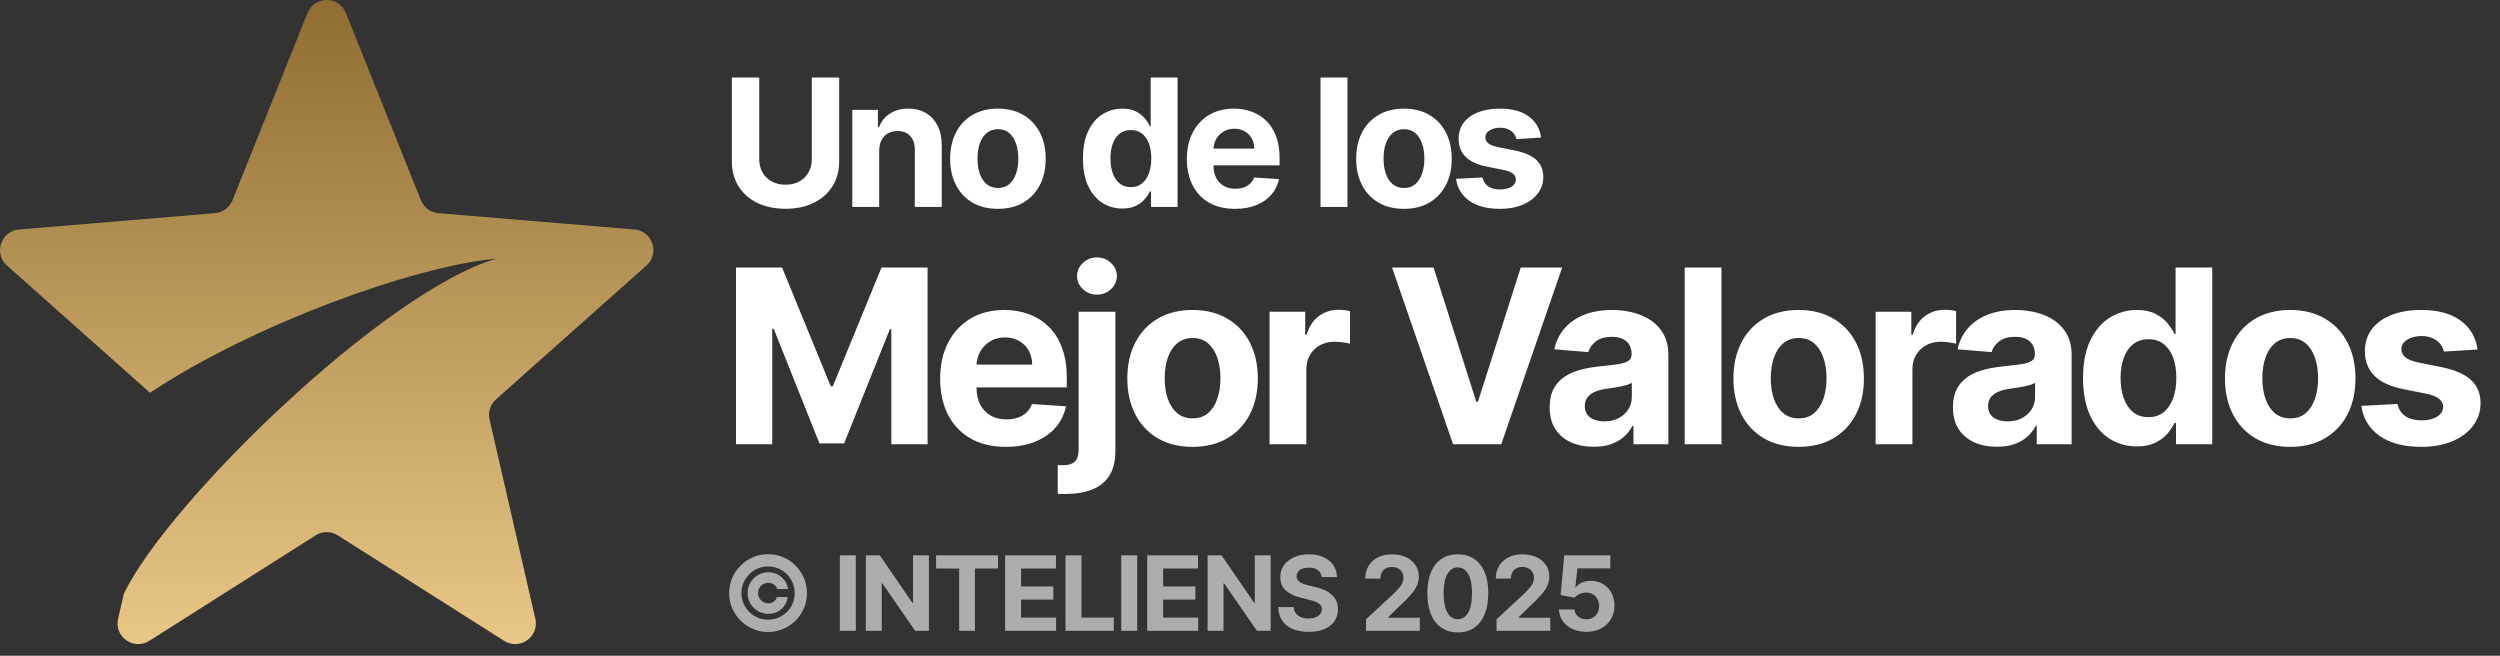
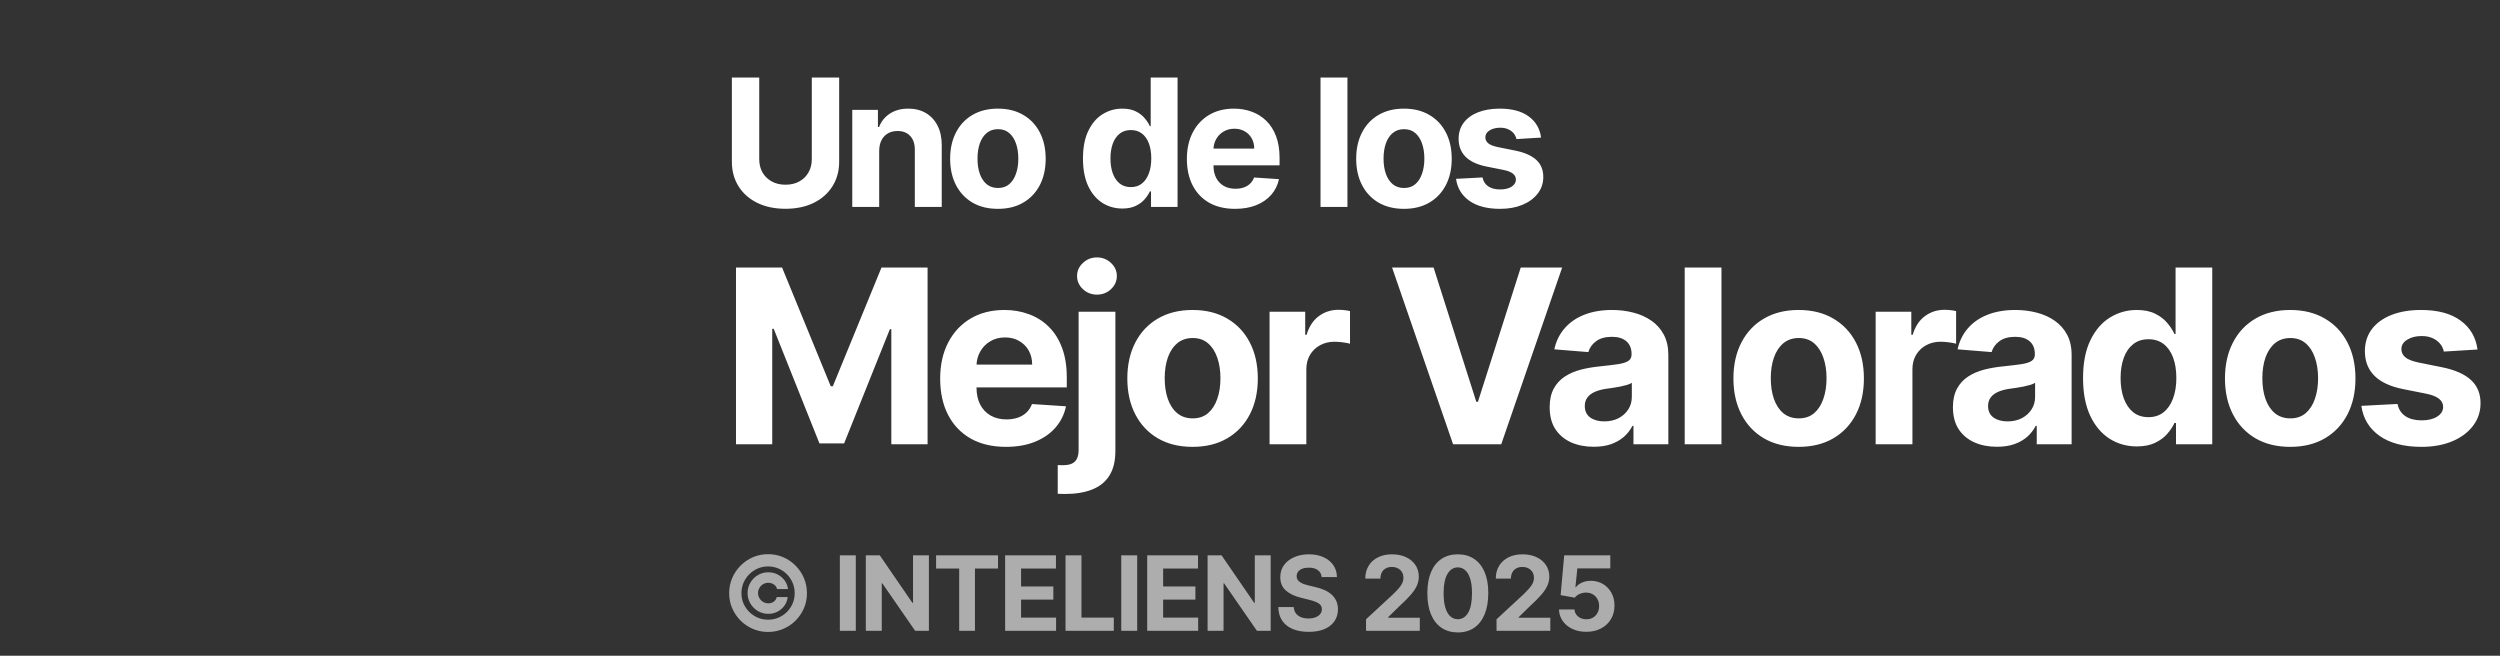
<svg xmlns="http://www.w3.org/2000/svg" width="13832" height="3628" viewBox="0 0 13832 3628" fill="none">
  <rect x="0" y="0" width="13832" height="3628" fill="#333333" stroke="none" />
-   <path d="M1701.45 71.852C1739.83 -23.945 1875.43 -23.945 1913.81 71.852L2328.81 1107.93C2344.91 1148.13 2382.34 1175.79 2425.5 1179.38L3510.19 1269.68C3610.39 1278.02 3651.85 1402.3 3576.72 1469.12L2744.05 2209.76C2712.83 2237.53 2699.24 2280.11 2708.6 2320.83L2961.87 3423.37C2984.76 3522.98 2875.45 3600.31 2789.14 3545.56L1868.89 2961.91C1831.49 2938.19 1783.77 2938.19 1746.37 2961.91L826.122 3545.56C739.809 3600.31 630.505 3522.98 653.389 3423.37L685.188 3284.94C927.261 2780.15 2131.34 1606.91 2749.11 1430.41C2287.51 1472.37 1393.43 1797.68 830.048 2173.15L38.54 1469.12C-36.587 1402.3 4.868 1278.02 105.067 1269.68L1189.76 1179.38C1232.92 1175.79 1270.35 1148.13 1286.45 1107.93L1701.45 71.852Z" fill="url(#paint0_linear_74_131)" />
  <path d="M4491.54 429.039H4642.91V894.001C4642.91 946.207 4630.45 991.887 4605.51 1031.04C4580.8 1070.2 4546.19 1100.73 4501.68 1122.64C4457.16 1144.31 4405.31 1155.15 4346.11 1155.15C4286.68 1155.15 4234.7 1144.31 4190.19 1122.64C4145.67 1100.73 4111.06 1070.2 4086.36 1031.04C4061.65 991.887 4049.3 946.207 4049.3 894.001V429.039H4200.68V881.066C4200.68 908.334 4206.62 932.573 4218.51 953.781C4230.63 974.99 4247.64 991.654 4269.55 1003.77C4291.45 1015.89 4316.98 1021.95 4346.11 1021.95C4375.47 1021.95 4400.99 1015.89 4422.67 1003.77C4444.58 991.654 4461.47 974.99 4473.36 953.781C4485.48 932.573 4491.54 908.334 4491.54 881.066V429.039ZM4864.37 834.57V1145.01H4715.44V608.032H4857.37V702.772H4863.67C4875.55 671.542 4895.48 646.837 4923.45 628.658C4951.41 610.246 4985.32 601.04 5025.18 601.04C5062.47 601.04 5094.98 609.197 5122.72 625.512C5150.45 641.826 5172.01 665.132 5187.39 695.431C5202.77 725.496 5210.46 761.388 5210.46 803.106V1145.01H5061.54V829.675C5061.77 796.813 5053.38 771.176 5036.37 752.764C5019.35 734.119 4995.93 724.797 4966.1 724.797C4946.05 724.797 4928.34 729.108 4912.96 737.732C4897.81 746.355 4885.92 758.94 4877.3 775.488C4868.91 791.802 4864.6 811.496 4864.37 834.57ZM5521.24 1155.5C5466.93 1155.5 5419.97 1143.96 5380.35 1120.89C5340.96 1097.58 5310.55 1065.19 5289.11 1023.7C5267.66 981.982 5256.94 933.621 5256.94 878.618C5256.94 823.149 5267.66 774.672 5289.11 733.187C5310.55 691.469 5340.96 659.073 5380.35 636C5419.97 612.693 5466.93 601.04 5521.24 601.04C5575.54 601.04 5622.39 612.693 5661.77 636C5701.39 659.073 5731.93 691.469 5753.37 733.187C5774.81 774.672 5785.53 823.149 5785.53 878.618C5785.53 933.621 5774.81 981.982 5753.37 1023.7C5731.93 1065.19 5701.39 1097.58 5661.77 1120.89C5622.39 1143.96 5575.54 1155.5 5521.24 1155.5ZM5521.94 1040.13C5546.64 1040.13 5567.27 1033.14 5583.81 1019.16C5600.36 1004.94 5612.83 985.594 5621.22 961.123C5629.84 936.651 5634.16 908.8 5634.16 877.57C5634.16 846.339 5629.84 818.488 5621.22 794.016C5612.83 769.545 5600.36 750.201 5583.81 735.984C5567.27 721.767 5546.64 714.658 5521.94 714.658C5497 714.658 5476.02 721.767 5459.01 735.984C5442.23 750.201 5429.53 769.545 5420.9 794.016C5412.51 818.488 5408.32 846.339 5408.32 877.57C5408.32 908.8 5412.51 936.651 5420.9 961.123C5429.53 985.594 5442.23 1004.94 5459.01 1019.16C5476.02 1033.14 5497 1040.13 5521.94 1040.13ZM6209.64 1153.75C6168.86 1153.75 6131.91 1143.26 6098.82 1122.29C6065.96 1101.08 6039.85 1069.96 6020.51 1028.94C6001.4 987.692 5991.84 937.117 5991.84 877.22C5991.84 815.691 6001.75 764.534 6021.56 723.748C6041.37 682.729 6067.71 652.081 6100.57 631.804C6133.66 611.295 6169.9 601.04 6209.29 601.04C6239.36 601.04 6264.41 606.168 6284.45 616.422C6304.73 626.444 6321.05 639.029 6333.4 654.179C6345.98 669.095 6355.54 683.778 6362.06 698.227H6366.61V429.039H6515.19V1145.01H6368.36V1059.01H6362.06C6355.07 1073.93 6345.17 1088.72 6332.35 1103.41C6319.76 1117.86 6303.33 1129.86 6283.06 1139.42C6263.01 1148.97 6238.54 1153.75 6209.64 1153.75ZM6256.84 1035.24C6280.84 1035.24 6301.12 1028.71 6317.67 1015.66C6334.45 1002.38 6347.27 983.847 6356.12 960.074C6365.21 936.302 6369.76 908.451 6369.76 876.521C6369.76 844.591 6365.33 816.857 6356.47 793.317C6347.61 769.778 6334.8 751.599 6318.02 738.78C6301.24 725.962 6280.84 719.553 6256.84 719.553C6232.36 719.553 6211.74 726.195 6194.96 739.48C6178.18 752.764 6165.48 771.176 6156.85 794.716C6148.23 818.255 6143.92 845.523 6143.92 876.521C6143.92 907.751 6148.23 935.369 6156.85 959.375C6165.71 983.147 6178.41 1001.79 6194.96 1015.31C6211.74 1028.59 6232.36 1035.24 6256.84 1035.24ZM6833.13 1155.5C6777.89 1155.5 6730.35 1144.31 6690.49 1121.94C6650.87 1099.33 6620.34 1067.4 6598.9 1026.15C6577.46 984.662 6566.74 935.602 6566.74 878.968C6566.74 823.732 6577.46 775.255 6598.9 733.537C6620.34 691.818 6650.52 659.306 6689.44 636C6728.6 612.693 6774.51 601.04 6827.18 601.04C6862.61 601.04 6895.59 606.75 6926.12 618.17C6956.88 629.357 6983.69 646.254 7006.53 668.862C7029.6 691.469 7047.54 719.902 7060.36 754.163C7073.18 788.19 7079.59 828.044 7079.59 873.724V914.627H6626.17V822.334H6939.4C6939.4 800.892 6934.74 781.897 6925.42 765.35C6916.1 748.802 6903.16 735.867 6886.61 726.545C6870.3 716.989 6851.31 712.211 6829.63 712.211C6807.02 712.211 6786.98 717.455 6769.5 727.943C6752.25 738.198 6738.74 752.065 6728.95 769.545C6719.16 786.792 6714.15 806.019 6713.91 827.228V914.976C6713.91 941.546 6718.81 964.502 6728.6 983.847C6738.62 1003.19 6752.72 1018.11 6770.9 1028.59C6789.08 1039.08 6810.64 1044.33 6835.57 1044.33C6852.12 1044.33 6867.27 1042 6881.02 1037.33C6894.77 1032.67 6906.54 1025.68 6916.33 1016.36C6926.12 1007.04 6933.58 995.616 6938.7 982.099L7076.44 991.188C7069.45 1024.28 7055.12 1053.18 7033.44 1077.89C7012 1102.36 6984.27 1121.47 6950.24 1135.22C6916.45 1148.74 6877.41 1155.5 6833.13 1155.5ZM7455.11 429.039V1145.01H7306.18V429.039H7455.11ZM7767.8 1155.5C7713.5 1155.5 7666.54 1143.96 7626.92 1120.89C7587.53 1097.58 7557.11 1065.19 7535.67 1023.7C7514.23 981.982 7503.51 933.621 7503.51 878.618C7503.51 823.149 7514.23 774.672 7535.67 733.187C7557.11 691.469 7587.53 659.073 7626.92 636C7666.54 612.693 7713.5 601.04 7767.8 601.04C7822.11 601.04 7868.95 612.693 7908.34 636C7947.96 659.073 7978.49 691.469 7999.93 733.187C8021.38 774.672 8032.1 823.149 8032.1 878.618C8032.1 933.621 8021.38 981.982 7999.93 1023.7C7978.49 1065.19 7947.96 1097.58 7908.34 1120.89C7868.95 1143.96 7822.11 1155.5 7767.8 1155.5ZM7768.5 1040.13C7793.21 1040.13 7813.83 1033.14 7830.38 1019.16C7846.93 1004.94 7859.4 985.594 7867.79 961.123C7876.41 936.651 7880.72 908.8 7880.72 877.57C7880.72 846.339 7876.41 818.488 7867.79 794.016C7859.4 769.545 7846.93 750.201 7830.38 735.984C7813.83 721.767 7793.21 714.658 7768.5 714.658C7743.56 714.658 7722.59 721.767 7705.58 735.984C7688.79 750.201 7676.09 769.545 7667.47 794.016C7659.08 818.488 7654.88 846.339 7654.88 877.57C7654.88 908.8 7659.08 936.651 7667.47 961.123C7676.09 985.594 7688.79 1004.94 7705.58 1019.16C7722.59 1033.14 7743.56 1040.13 7768.5 1040.13ZM8526.49 761.155L8390.15 769.545C8387.82 757.892 8382.81 747.404 8375.12 738.081C8367.43 728.526 8357.29 720.951 8344.7 715.358C8332.35 709.531 8317.55 706.618 8300.31 706.618C8277.23 706.618 8257.77 711.512 8241.92 721.301C8226.08 730.856 8218.15 743.675 8218.15 759.756C8218.15 772.575 8223.28 783.412 8233.53 792.269C8243.79 801.125 8261.38 808.233 8286.32 813.594L8383.51 833.171C8435.72 843.892 8474.64 861.139 8500.27 884.911C8525.91 908.684 8538.73 939.914 8538.73 978.603C8538.73 1013.8 8528.36 1044.68 8507.62 1071.25C8487.11 1097.81 8458.91 1118.56 8423.01 1133.47C8387.36 1148.16 8346.22 1155.5 8299.61 1155.5C8228.52 1155.5 8171.89 1140.7 8129.7 1111.1C8087.75 1081.27 8063.16 1040.71 8055.94 989.44L8202.42 981.749C8206.85 1003.42 8217.57 1019.97 8234.58 1031.39C8251.6 1042.58 8273.39 1048.17 8299.96 1048.17C8326.06 1048.17 8347.04 1043.16 8362.88 1033.14C8378.96 1022.88 8387.12 1009.72 8387.36 993.635C8387.12 980.118 8381.41 969.047 8370.23 960.424C8359.04 951.567 8341.79 944.808 8318.48 940.147L8225.49 921.619C8173.05 911.131 8134.02 892.952 8108.38 867.082C8082.97 841.212 8070.27 808.233 8070.27 768.146C8070.27 733.653 8079.6 703.938 8098.24 679C8117.12 654.062 8143.57 634.834 8177.6 621.317C8211.86 607.799 8251.95 601.04 8297.86 601.04C8365.68 601.04 8419.05 615.373 8457.97 644.04C8497.13 672.707 8519.97 711.745 8526.49 761.155ZM4072.07 1480.12H4327.05L4596.35 2137.14H4607.81L4877.11 1480.12H5132.09V2458.01H4931.54V1821.52H4923.43L4670.36 2453.23H4533.8L4280.73 1819.13H4272.61V2458.01H4072.07V1480.12ZM5565.62 2472.33C5490.18 2472.33 5425.24 2457.05 5370.81 2426.5C5316.69 2395.62 5274.99 2352.01 5245.71 2295.66C5216.42 2239 5201.78 2171.99 5201.78 2094.64C5201.78 2019.2 5216.42 1952.99 5245.71 1896.01C5274.99 1839.03 5316.22 1794.62 5369.38 1762.79C5422.86 1730.96 5485.57 1715.04 5557.51 1715.04C5605.89 1715.04 5650.94 1722.84 5692.64 1738.44C5734.66 1753.72 5771.26 1776.79 5802.46 1807.67C5833.97 1838.55 5858.48 1877.38 5875.99 1924.18C5893.5 1970.65 5902.25 2025.09 5902.25 2087.48V2143.35H5282.95V2017.29H5710.78C5710.78 1988 5704.41 1962.06 5691.68 1939.46C5678.95 1916.86 5661.28 1899.19 5638.68 1886.46C5616.4 1873.41 5590.45 1866.88 5560.85 1866.88C5529.97 1866.88 5502.6 1874.04 5478.72 1888.37C5455.17 1902.37 5436.7 1921.31 5423.33 1945.19C5409.96 1968.74 5403.12 1995.01 5402.8 2023.97V2143.82C5402.8 2180.11 5409.49 2211.47 5422.86 2237.89C5436.54 2264.31 5455.8 2284.68 5480.63 2299.01C5505.46 2313.33 5534.91 2320.49 5568.97 2320.49C5591.57 2320.49 5612.26 2317.31 5631.04 2310.94C5649.82 2304.58 5665.9 2295.03 5679.27 2282.29C5692.64 2269.56 5702.82 2253.96 5709.83 2235.5L5897.96 2247.92C5888.41 2293.12 5868.83 2332.59 5839.23 2366.33C5809.94 2399.76 5772.06 2425.86 5725.58 2444.64C5679.43 2463.1 5626.11 2472.33 5565.62 2472.33ZM5967.76 1724.59H6171.17V2494.3C6171.17 2550.96 6160.03 2596.8 6137.75 2631.82C6115.47 2666.83 6083.48 2692.46 6041.78 2708.69C6000.39 2724.93 5950.89 2733.04 5893.28 2733.04C5886.27 2733.04 5879.59 2732.88 5873.22 2732.57C5866.54 2732.57 5859.53 2732.41 5852.21 2732.09V2573.08C5857.62 2573.4 5862.4 2573.56 5866.54 2573.56C5870.36 2573.88 5874.5 2574.04 5878.95 2574.04C5911.74 2574.04 5934.66 2567.04 5947.71 2553.03C5961.08 2539.34 5967.76 2518.65 5967.76 2490.96V1724.59ZM6068.99 1630.05C6039.07 1630.05 6013.29 1620.02 5991.64 1599.96C5969.99 1579.59 5959.17 1555.24 5959.17 1526.91C5959.17 1498.9 5969.99 1474.86 5991.64 1454.81C6013.29 1434.44 6039.07 1424.25 6068.99 1424.25C6099.55 1424.25 6125.49 1434.44 6146.82 1454.81C6168.47 1474.86 6179.29 1498.9 6179.29 1526.91C6179.29 1555.24 6168.47 1579.59 6146.82 1599.96C6125.49 1620.02 6099.55 1630.05 6068.99 1630.05ZM6598.26 2472.33C6524.09 2472.33 6459.95 2456.58 6405.84 2425.06C6352.04 2393.23 6310.5 2348.98 6281.21 2292.32C6251.93 2235.34 6237.28 2169.29 6237.28 2094.16C6237.28 2018.4 6251.93 1952.19 6281.21 1895.53C6310.5 1838.55 6352.04 1794.3 6405.84 1762.79C6459.95 1730.96 6524.09 1715.04 6598.26 1715.04C6672.43 1715.04 6736.42 1730.96 6790.21 1762.79C6844.33 1794.3 6886.03 1838.55 6915.31 1895.53C6944.6 1952.19 6959.24 2018.4 6959.24 2094.16C6959.24 2169.29 6944.6 2235.34 6915.31 2292.32C6886.03 2348.98 6844.33 2393.23 6790.21 2425.06C6736.42 2456.58 6672.43 2472.33 6598.26 2472.33ZM6599.22 2314.76C6632.96 2314.76 6661.13 2305.21 6683.73 2286.11C6706.33 2266.7 6723.36 2240.28 6734.82 2206.85C6746.6 2173.43 6752.49 2135.39 6752.49 2092.73C6752.49 2050.08 6746.6 2012.04 6734.82 1978.61C6723.36 1945.19 6706.33 1918.77 6683.73 1899.35C6661.13 1879.93 6632.96 1870.22 6599.22 1870.22C6565.16 1870.22 6536.51 1879.93 6513.27 1899.35C6490.35 1918.77 6473 1945.19 6461.22 1978.61C6449.76 2012.04 6444.03 2050.08 6444.03 2092.73C6444.03 2135.39 6449.76 2173.43 6461.22 2206.85C6473 2240.28 6490.35 2266.7 6513.27 2286.11C6536.51 2305.21 6565.16 2314.76 6599.22 2314.76ZM7024.28 2458.01V1724.59H7221.48V1852.56H7229.12C7242.49 1807.03 7264.93 1772.66 7296.45 1749.42C7327.96 1725.86 7364.25 1714.08 7405.31 1714.08C7415.5 1714.08 7426.48 1714.72 7438.26 1715.99C7450.04 1717.27 7460.38 1719.02 7469.3 1721.25V1901.74C7459.75 1898.87 7446.54 1896.33 7429.66 1894.1C7412.79 1891.87 7397.35 1890.75 7383.35 1890.75C7353.43 1890.75 7326.69 1897.28 7303.13 1910.33C7279.89 1923.06 7261.43 1940.89 7247.74 1963.81C7234.37 1986.73 7227.69 2013.15 7227.69 2043.07V2458.01H7024.28ZM7931.7 1480.12L8168.05 2223.09H8177.12L8413.96 1480.12H8643.15L8306.05 2458.01H8039.61L7702.02 1480.12H7931.7ZM8817.53 2471.86C8770.74 2471.86 8729.04 2463.74 8692.43 2447.51C8655.82 2430.95 8626.85 2406.6 8605.53 2374.45C8584.52 2341.98 8574.01 2301.55 8574.01 2253.17C8574.01 2212.42 8581.49 2178.2 8596.45 2150.51C8611.41 2122.81 8631.79 2100.53 8657.57 2083.66C8683.36 2066.79 8712.64 2054.06 8745.43 2045.46C8778.54 2036.87 8813.23 2030.82 8849.52 2027.32C8892.18 2022.86 8926.56 2018.72 8952.66 2014.9C8978.76 2010.76 8997.7 2004.71 9009.48 1996.76C9021.26 1988.8 9027.15 1977.02 9027.15 1961.42V1958.56C9027.15 1928.32 9017.6 1904.92 8998.5 1888.37C8979.72 1871.81 8952.98 1863.54 8918.28 1863.54C8881.67 1863.54 8852.55 1871.65 8830.9 1887.89C8809.25 1903.81 8794.93 1923.86 8787.93 1948.05L8599.8 1932.77C8609.35 1888.21 8628.13 1849.69 8656.14 1817.22C8684.15 1784.43 8720.28 1759.29 8764.53 1741.78C8809.09 1723.95 8860.66 1715.04 8919.24 1715.04C8959.98 1715.04 8998.98 1719.81 9036.22 1729.36C9073.78 1738.91 9107.05 1753.72 9136.01 1773.77C9165.3 1793.82 9188.38 1819.61 9205.25 1851.12C9222.12 1882.32 9230.56 1919.72 9230.56 1963.33V2458.01H9037.65V2356.3H9031.92C9020.14 2379.22 9004.39 2399.44 8984.65 2416.95C8964.91 2434.14 8941.2 2447.66 8913.51 2457.53C8885.81 2467.08 8853.82 2471.86 8817.53 2471.86ZM8875.78 2331.48C8905.71 2331.48 8932.13 2325.59 8955.05 2313.81C8977.97 2301.71 8995.95 2285.48 9009 2265.1C9022.05 2244.73 9028.58 2221.65 9028.58 2195.87V2118.04C9022.21 2122.18 9013.46 2126 9002.32 2129.5C8991.49 2132.68 8979.24 2135.71 8965.55 2138.57C8951.86 2141.12 8938.18 2143.5 8924.49 2145.73C8910.8 2147.64 8898.38 2149.39 8887.24 2150.99C8863.37 2154.49 8842.52 2160.06 8824.69 2167.7C8806.87 2175.34 8793.02 2185.68 8783.15 2198.73C8773.28 2211.47 8768.35 2227.38 8768.35 2246.48C8768.35 2274.18 8778.38 2295.35 8798.43 2309.99C8818.8 2324.31 8844.59 2331.48 8875.78 2331.48ZM9524.55 1480.12V2458.01H9321.14V1480.12H9524.55ZM9951.63 2472.33C9877.47 2472.33 9813.32 2456.58 9759.21 2425.06C9705.41 2393.23 9663.87 2348.98 9634.58 2292.32C9605.3 2235.34 9590.65 2169.29 9590.65 2094.16C9590.65 2018.4 9605.3 1952.19 9634.58 1895.53C9663.87 1838.55 9705.41 1794.3 9759.21 1762.79C9813.32 1730.96 9877.47 1715.04 9951.63 1715.04C10025.8 1715.04 10089.8 1730.96 10143.6 1762.79C10197.7 1794.3 10239.4 1838.55 10268.7 1895.53C10298 1952.19 10312.6 2018.4 10312.6 2094.16C10312.6 2169.29 10298 2235.34 10268.7 2292.32C10239.4 2348.98 10197.7 2393.23 10143.6 2425.06C10089.8 2456.58 10025.8 2472.33 9951.63 2472.33ZM9952.59 2314.76C9986.33 2314.76 10014.5 2305.21 10037.1 2286.11C10059.7 2266.7 10076.7 2240.28 10088.2 2206.85C10100 2173.43 10105.9 2135.39 10105.9 2092.73C10105.9 2050.08 10100 2012.04 10088.2 1978.61C10076.7 1945.19 10059.7 1918.77 10037.1 1899.35C10014.5 1879.93 9986.33 1870.22 9952.59 1870.22C9918.53 1870.22 9889.88 1879.93 9866.64 1899.35C9843.72 1918.77 9826.37 1945.19 9814.6 1978.61C9803.14 2012.04 9797.41 2050.08 9797.41 2092.73C9797.41 2135.39 9803.14 2173.43 9814.6 2206.85C9826.37 2240.28 9843.72 2266.7 9866.64 2286.11C9889.88 2305.21 9918.53 2314.76 9952.59 2314.76ZM10377.6 2458.01V1724.59H10574.9V1852.56H10582.5C10595.9 1807.03 10618.3 1772.66 10649.8 1749.42C10681.3 1725.86 10717.6 1714.08 10758.7 1714.08C10768.9 1714.08 10779.9 1714.72 10791.6 1715.99C10803.4 1717.27 10813.8 1719.02 10822.7 1721.25V1901.74C10813.1 1898.87 10799.9 1896.33 10783 1894.1C10766.2 1891.87 10750.7 1890.75 10736.7 1890.75C10706.8 1890.75 10680.1 1897.28 10656.5 1910.33C10633.3 1923.06 10614.8 1940.89 10601.1 1963.81C10587.7 1986.73 10581.1 2013.15 10581.1 2043.07V2458.01H10377.6ZM11048.7 2471.86C11001.9 2471.86 10960.2 2463.74 10923.6 2447.51C10887 2430.95 10858.1 2406.6 10836.7 2374.45C10815.7 2341.98 10805.2 2301.55 10805.2 2253.17C10805.2 2212.42 10812.7 2178.2 10827.7 2150.51C10842.6 2122.81 10863 2100.53 10888.8 2083.66C10914.6 2066.79 10943.8 2054.06 10976.6 2045.46C11009.7 2036.87 11044.4 2030.82 11080.7 2027.32C11123.4 2022.86 11157.8 2018.72 11183.9 2014.9C11210 2010.76 11228.9 2004.71 11240.7 1996.76C11252.5 1988.8 11258.4 1977.02 11258.4 1961.42V1958.56C11258.4 1928.32 11248.8 1904.92 11229.7 1888.37C11210.9 1871.81 11184.2 1863.54 11149.5 1863.54C11112.9 1863.54 11083.8 1871.65 11062.1 1887.89C11040.5 1903.81 11026.1 1923.86 11019.1 1948.05L10831 1932.77C10840.5 1888.21 10859.3 1849.69 10887.3 1817.22C10915.4 1784.43 10951.5 1759.29 10995.7 1741.78C11040.3 1723.95 11091.9 1715.04 11150.4 1715.04C11191.2 1715.04 11230.2 1719.81 11267.4 1729.36C11305 1738.91 11338.3 1753.72 11367.2 1773.77C11396.5 1793.82 11419.6 1819.61 11436.5 1851.12C11453.3 1882.32 11461.8 1919.72 11461.8 1963.33V2458.01H11268.9V2356.3H11263.1C11251.3 2379.22 11235.6 2399.44 11215.9 2416.95C11196.1 2434.14 11172.4 2447.66 11144.7 2457.53C11117 2467.08 11085 2471.86 11048.7 2471.86ZM11107 2331.48C11136.9 2331.48 11163.3 2325.59 11186.3 2313.81C11209.2 2301.71 11227.2 2285.48 11240.2 2265.1C11253.3 2244.73 11259.8 2221.65 11259.8 2195.87V2118.04C11253.4 2122.18 11244.7 2126 11233.5 2129.5C11222.7 2132.68 11210.4 2135.71 11196.8 2138.57C11183.1 2141.12 11169.4 2143.5 11155.7 2145.73C11142 2147.64 11129.6 2149.39 11118.4 2150.99C11094.6 2154.49 11073.7 2160.06 11055.9 2167.7C11038.1 2175.34 11024.2 2185.68 11014.4 2198.73C11004.5 2211.47 10999.6 2227.38 10999.6 2246.48C10999.6 2274.18 11009.6 2295.35 11029.6 2309.99C11050 2324.31 11075.8 2331.48 11107 2331.48ZM11822.6 2469.95C11766.9 2469.95 11716.4 2455.62 11671.2 2426.97C11626.4 2398.01 11590.7 2355.51 11564.3 2299.48C11538.2 2243.14 11525.1 2174.06 11525.1 2092.25C11525.1 2008.22 11538.7 1938.34 11565.7 1882.64C11592.8 1826.61 11628.7 1784.75 11673.6 1757.06C11718.8 1729.05 11768.3 1715.04 11822.1 1715.04C11863.2 1715.04 11897.4 1722.04 11924.8 1736.05C11952.5 1749.74 11974.8 1766.93 11991.6 1787.62C12008.8 1807.99 12021.9 1828.04 12030.8 1847.78H12037V1480.12H12239.9V2458.01H12039.4V2340.55H12030.8C12021.2 2360.92 12007.7 2381.13 11990.2 2401.19C11973 2420.92 11950.6 2437.32 11922.9 2450.37C11895.5 2463.42 11862.1 2469.95 11822.6 2469.95ZM11887.1 2308.08C11919.8 2308.08 11947.5 2299.17 11970.1 2281.34C11993.1 2263.19 12010.6 2237.89 12022.7 2205.42C12035.1 2172.95 12041.3 2134.91 12041.3 2091.3C12041.3 2047.69 12035.2 2009.81 12023.1 1977.66C12011 1945.51 11993.5 1920.68 11970.6 1903.17C11947.7 1885.66 11919.8 1876.91 11887.1 1876.91C11853.6 1876.91 11825.5 1885.98 11802.5 1904.12C11779.6 1922.27 11762.3 1947.42 11750.5 1979.57C11738.7 2011.72 11732.8 2048.96 11732.8 2091.3C11732.8 2133.95 11738.7 2171.68 11750.5 2204.46C11762.6 2236.93 11779.9 2262.4 11802.5 2280.86C11825.5 2299.01 11853.6 2308.08 11887.1 2308.08ZM12671.3 2472.33C12597.1 2472.33 12533 2456.58 12478.9 2425.06C12425.1 2393.23 12383.5 2348.98 12354.3 2292.32C12325 2235.34 12310.3 2169.29 12310.3 2094.16C12310.3 2018.4 12325 1952.19 12354.3 1895.53C12383.5 1838.55 12425.1 1794.3 12478.9 1762.79C12533 1730.96 12597.1 1715.04 12671.3 1715.04C12745.5 1715.04 12809.5 1730.96 12863.3 1762.79C12917.4 1794.3 12959.1 1838.55 12988.4 1895.53C13017.6 1952.19 13032.3 2018.4 13032.3 2094.16C13032.3 2169.29 13017.6 2235.34 12988.4 2292.32C12959.1 2348.98 12917.4 2393.23 12863.3 2425.06C12809.5 2456.58 12745.5 2472.33 12671.3 2472.33ZM12672.3 2314.76C12706 2314.76 12734.2 2305.21 12756.8 2286.11C12779.4 2266.7 12796.4 2240.28 12807.9 2206.85C12819.6 2173.43 12825.5 2135.39 12825.5 2092.73C12825.5 2050.08 12819.6 2012.04 12807.9 1978.61C12796.4 1945.19 12779.4 1918.77 12756.8 1899.35C12734.2 1879.93 12706 1870.22 12672.3 1870.22C12638.2 1870.22 12609.6 1879.93 12586.3 1899.35C12563.4 1918.77 12546 1945.19 12534.3 1978.61C12522.8 2012.04 12517.1 2050.08 12517.1 2092.73C12517.1 2135.39 12522.8 2173.43 12534.3 2206.85C12546 2240.28 12563.4 2266.7 12586.3 2286.11C12609.6 2305.21 12638.2 2314.76 12672.3 2314.76ZM13707.6 1933.73L13521.3 1945.19C13518.1 1929.27 13511.3 1914.95 13500.8 1902.21C13490.3 1889.16 13476.4 1878.82 13459.3 1871.18C13442.4 1863.22 13422.2 1859.24 13398.6 1859.24C13367.1 1859.24 13340.5 1865.93 13318.9 1879.29C13297.2 1892.35 13286.4 1909.85 13286.4 1931.82C13286.4 1949.33 13293.4 1964.13 13307.4 1976.22C13321.4 1988.32 13345.5 1998.03 13379.5 2005.35L13512.3 2032.09C13583.6 2046.73 13636.7 2070.29 13671.7 2102.76C13706.8 2135.23 13724.3 2177.88 13724.3 2230.73C13724.3 2278.79 13710.1 2320.97 13681.8 2357.26C13653.8 2393.55 13615.2 2421.88 13566.2 2442.25C13517.5 2462.31 13461.3 2472.33 13397.7 2472.33C13300.6 2472.33 13223.2 2452.12 13165.6 2411.69C13108.3 2370.95 13074.7 2315.56 13064.9 2245.53L13264.9 2235.02C13271 2264.63 13285.6 2287.23 13308.9 2302.83C13332.1 2318.11 13361.9 2325.75 13398.1 2325.75C13433.8 2325.75 13462.4 2318.9 13484.1 2305.21C13506.1 2291.21 13517.2 2273.22 13517.5 2251.26C13517.2 2232.79 13509.4 2217.67 13494.1 2205.9C13478.8 2193.8 13455.3 2184.57 13423.4 2178.2L13296.4 2152.9C13224.8 2138.57 13171.5 2113.74 13136.5 2078.41C13101.8 2043.07 13084.4 1998.03 13084.4 1943.28C13084.4 1896.17 13097.2 1855.58 13122.6 1821.52C13148.4 1787.46 13184.5 1761.2 13231 1742.73C13277.8 1724.27 13332.6 1715.04 13395.3 1715.04C13487.9 1715.04 13560.8 1734.62 13614 1773.77C13667.4 1812.92 13698.6 1866.24 13707.6 1933.73Z" fill="white" />
  <path d="M4136.23 3281.3C4136.23 3260.11 4141.39 3240.82 4151.71 3223.43C4162.04 3206.04 4175.89 3192.19 4193.28 3181.86C4210.67 3171.54 4229.96 3166.38 4251.15 3166.38C4269.62 3166.38 4286.74 3170.45 4302.5 3178.6C4318.26 3186.75 4331.23 3197.82 4341.42 3211.81C4351.6 3225.81 4357.72 3241.56 4359.75 3259.09H4299.24C4297.2 3248.9 4291.56 3240.61 4282.33 3234.23C4273.22 3227.71 4262.83 3224.45 4251.15 3224.45C4240.69 3224.45 4231.11 3226.96 4222.42 3231.99C4213.86 3237.01 4207 3243.87 4201.84 3252.57C4196.68 3261.12 4194.1 3270.63 4194.1 3281.09C4194.1 3291.55 4196.68 3301.13 4201.84 3309.82C4207 3318.38 4213.86 3325.24 4222.42 3330.4C4231.11 3335.57 4240.69 3338.15 4251.15 3338.15C4262.83 3338.15 4272.95 3334.95 4281.51 3328.57C4290.07 3322.05 4295.43 3313.7 4297.61 3303.51H4358.12C4356.09 3321.03 4350.11 3336.79 4340.19 3350.78C4330.28 3364.77 4317.58 3375.84 4302.09 3383.99C4286.6 3392.14 4269.62 3396.22 4251.15 3396.22C4229.96 3396.22 4210.67 3391.06 4193.28 3380.73C4175.89 3370.41 4162.04 3356.55 4151.71 3339.17C4141.39 3321.78 4136.23 3302.49 4136.23 3281.3ZM4249.52 3496.47C4219.91 3496.47 4192.06 3490.9 4165.98 3479.76C4140.03 3468.62 4117.14 3453.2 4097.31 3433.51C4077.61 3413.67 4062.13 3390.79 4050.85 3364.84C4039.71 3338.89 4034.21 3311.05 4034.35 3281.3C4034.48 3251.55 4040.12 3223.7 4051.26 3197.75C4062.53 3171.81 4078.02 3148.99 4097.72 3129.29C4117.41 3109.46 4140.24 3093.97 4166.18 3082.83C4192.13 3071.69 4219.91 3066.12 4249.52 3066.12C4279.27 3066.12 4307.12 3071.69 4333.06 3082.83C4359.14 3093.97 4381.96 3109.46 4401.53 3129.29C4421.22 3148.99 4436.64 3171.81 4447.78 3197.75C4458.92 3223.7 4464.56 3251.55 4464.69 3281.3C4464.83 3311.05 4459.33 3338.89 4448.19 3364.84C4437.05 3390.79 4421.63 3413.67 4401.93 3433.51C4382.24 3453.2 4359.35 3468.62 4333.27 3479.76C4307.18 3490.9 4279.27 3496.47 4249.52 3496.47ZM4249.52 3428.62C4270.03 3428.62 4289.19 3424.81 4306.98 3417.21C4324.91 3409.6 4340.6 3399.07 4354.05 3385.62C4367.5 3372.04 4378.03 3356.42 4385.63 3338.76C4393.24 3320.96 4396.98 3301.88 4396.84 3281.5C4396.84 3260.99 4392.97 3241.84 4385.22 3224.04C4377.62 3206.11 4367.09 3190.42 4353.64 3176.97C4340.19 3163.52 4324.57 3153 4306.78 3145.39C4288.98 3137.78 4269.9 3133.98 4249.52 3133.98C4229.28 3133.98 4210.26 3137.78 4192.47 3145.39C4174.81 3153 4159.19 3163.59 4145.6 3177.17C4132.15 3190.62 4121.56 3206.31 4113.81 3224.24C4106.07 3242.04 4102.2 3261.12 4102.2 3281.5C4102.06 3301.74 4105.8 3320.76 4113.41 3338.55C4121.15 3356.21 4131.75 3371.84 4145.19 3385.42C4158.78 3398.87 4174.47 3409.46 4192.26 3417.21C4210.06 3424.81 4229.14 3428.62 4249.52 3428.62ZM4734.99 3072.64V3489.95H4646.76V3072.64H4734.99ZM5139.41 3072.64V3489.95H5063.2L4881.65 3227.3H4878.6V3489.95H4790.37V3072.64H4867.8L5047.92 3335.09H5051.59V3072.64H5139.41ZM5179.2 3145.39V3072.64H5521.93V3145.39H5394.17V3489.95H5306.96V3145.39H5179.2ZM5561.15 3489.95V3072.64H5842.35V3145.39H5649.38V3244.82H5827.88V3317.57H5649.38V3417.21H5843.16V3489.95H5561.15ZM5895.28 3489.95V3072.64H5983.51V3417.21H6162.41V3489.95H5895.28ZM6291.85 3072.64V3489.95H6203.62V3072.64H6291.85ZM6347.23 3489.95V3072.64H6628.42V3145.39H6435.46V3244.82H6613.95V3317.57H6435.46V3417.21H6629.24V3489.95H6347.23ZM7030.4 3072.64V3489.95H6954.19L6772.64 3227.3H6769.58V3489.95H6681.35V3072.64H6758.78L6938.91 3335.09H6942.57V3072.64H7030.4ZM7312.46 3192.66C7310.83 3176.22 7303.83 3163.45 7291.47 3154.35C7279.11 3145.25 7262.33 3140.7 7241.14 3140.7C7226.74 3140.7 7214.58 3142.74 7204.67 3146.81C7194.75 3150.75 7187.14 3156.26 7181.85 3163.32C7176.68 3170.38 7174.1 3178.4 7174.1 3187.36C7173.83 3194.83 7175.39 3201.35 7178.79 3206.92C7182.32 3212.49 7187.14 3217.32 7193.26 3221.39C7199.37 3225.33 7206.43 3228.79 7214.45 3231.78C7222.46 3234.64 7231.02 3237.08 7240.12 3239.12L7277.61 3248.08C7295.82 3252.16 7312.53 3257.59 7327.74 3264.38C7342.95 3271.18 7356.13 3279.53 7367.27 3289.45C7378.41 3299.36 7387.03 3311.05 7393.15 3324.49C7399.4 3337.94 7402.59 3353.36 7402.72 3370.75C7402.59 3396.29 7396.07 3418.43 7383.16 3437.17C7370.39 3455.79 7351.92 3470.25 7327.74 3480.58C7303.7 3490.76 7274.69 3495.86 7240.73 3495.86C7207.04 3495.86 7177.7 3490.7 7152.71 3480.37C7127.85 3470.05 7108.42 3454.77 7094.43 3434.53C7080.58 3414.15 7073.31 3388.95 7072.63 3358.93H7158.01C7158.96 3372.92 7162.96 3384.6 7170.03 3393.98C7177.23 3403.21 7186.8 3410.21 7198.76 3414.96C7210.85 3419.58 7224.5 3421.89 7239.71 3421.89C7254.66 3421.89 7267.63 3419.72 7278.63 3415.37C7289.77 3411.03 7298.4 3404.98 7304.51 3397.24C7310.62 3389.49 7313.68 3380.6 7313.68 3370.54C7313.68 3361.17 7310.9 3353.29 7305.33 3346.91C7299.89 3340.52 7291.88 3335.09 7281.28 3330.61C7270.82 3326.12 7257.99 3322.05 7242.77 3318.38L7197.33 3306.97C7162.15 3298.41 7134.37 3285.03 7113.99 3266.83C7093.62 3248.63 7083.5 3224.11 7083.63 3193.27C7083.5 3168.01 7090.22 3145.93 7103.81 3127.05C7117.53 3108.17 7136.34 3093.43 7160.25 3082.83C7184.16 3072.24 7211.32 3066.94 7241.75 3066.94C7272.72 3066.94 7299.76 3072.24 7322.85 3082.83C7346.08 3093.43 7364.15 3108.17 7377.05 3127.05C7389.96 3145.93 7396.61 3167.8 7397.02 3192.66H7312.46ZM7558 3489.95V3426.38L7706.54 3288.84C7719.17 3276.61 7729.77 3265.61 7738.33 3255.83C7747.02 3246.05 7753.61 3236.47 7758.09 3227.1C7762.58 3217.59 7764.82 3207.33 7764.82 3196.33C7764.82 3184.1 7762.03 3173.57 7756.46 3164.75C7750.89 3155.78 7743.29 3148.92 7733.64 3144.17C7724 3139.28 7713.06 3136.83 7700.84 3136.83C7688.07 3136.83 7676.93 3139.41 7667.42 3144.57C7657.91 3149.73 7650.57 3157.14 7645.41 3166.78C7640.25 3176.43 7637.67 3187.91 7637.67 3201.22H7553.92C7553.92 3173.91 7560.1 3150.21 7572.47 3130.11C7584.83 3110 7602.15 3094.45 7624.43 3083.44C7646.7 3072.44 7672.38 3066.94 7701.45 3066.94C7731.33 3066.94 7757.35 3072.24 7779.49 3082.83C7801.77 3093.29 7819.09 3107.83 7831.45 3126.44C7843.81 3145.05 7849.99 3166.38 7849.99 3190.42C7849.99 3206.18 7846.87 3221.73 7840.62 3237.08C7834.5 3252.43 7823.57 3269.48 7807.81 3288.22C7792.05 3306.84 7769.84 3329.18 7741.18 3355.26L7680.26 3414.96V3417.82H7855.49V3489.95H7558ZM8065.83 3499.12C8030.78 3498.98 8000.62 3490.36 7975.36 3473.24C7950.23 3456.12 7930.87 3431.33 7917.29 3398.87C7903.84 3366.4 7897.18 3327.35 7897.32 3281.7C7897.32 3236.2 7904.04 3197.42 7917.49 3165.36C7931.07 3133.3 7950.43 3108.91 7975.56 3092.21C8000.83 3075.36 8030.92 3066.94 8065.83 3066.94C8100.74 3066.94 8130.76 3075.36 8155.89 3092.21C8181.16 3109.05 8200.58 3133.5 8214.17 3165.56C8227.75 3197.48 8234.48 3236.2 8234.34 3281.7C8234.34 3327.48 8227.55 3366.61 8213.96 3399.07C8200.51 3431.54 8181.23 3456.33 8156.09 3473.44C8130.96 3490.56 8100.88 3499.12 8065.83 3499.12ZM8065.83 3425.97C8089.74 3425.97 8108.82 3413.95 8123.09 3389.9C8137.35 3365.86 8144.41 3329.79 8144.28 3281.7C8144.28 3250.05 8141.02 3223.7 8134.5 3202.64C8128.11 3181.59 8119.01 3165.76 8107.19 3155.17C8095.51 3144.57 8081.72 3139.28 8065.83 3139.28C8042.06 3139.28 8023.04 3151.16 8008.77 3174.93C7994.51 3198.71 7987.31 3234.3 7987.18 3281.7C7987.18 3313.76 7990.37 3340.52 7996.75 3361.99C8003.27 3383.31 8012.44 3399.34 8024.26 3410.07C8036.08 3420.67 8049.93 3425.97 8065.83 3425.97ZM8280.04 3489.95V3426.38L8428.58 3288.84C8441.21 3276.61 8451.81 3265.61 8460.37 3255.83C8469.06 3246.05 8475.65 3236.47 8480.13 3227.1C8484.61 3217.59 8486.86 3207.33 8486.86 3196.33C8486.86 3184.1 8484.07 3173.57 8478.5 3164.75C8472.93 3155.78 8465.32 3148.92 8455.68 3144.17C8446.04 3139.28 8435.1 3136.83 8422.87 3136.83C8410.11 3136.83 8398.97 3139.41 8389.46 3144.57C8379.95 3149.73 8372.61 3157.14 8367.45 3166.78C8362.29 3176.43 8359.71 3187.91 8359.71 3201.22H8275.96C8275.96 3173.91 8282.14 3150.21 8294.5 3130.11C8306.87 3110 8324.19 3094.45 8346.46 3083.44C8368.74 3072.44 8394.42 3066.94 8423.49 3066.94C8453.37 3066.94 8479.38 3072.24 8501.53 3082.83C8523.8 3093.29 8541.12 3107.83 8553.49 3126.44C8565.85 3145.05 8572.03 3166.38 8572.03 3190.42C8572.03 3206.18 8568.9 3221.73 8562.66 3237.08C8556.54 3252.43 8545.61 3269.48 8529.85 3288.22C8514.09 3306.84 8491.88 3329.18 8463.22 3355.26L8402.29 3414.96V3417.82H8577.53V3489.95H8280.04ZM8776.66 3495.65C8747.86 3495.65 8722.19 3490.36 8699.64 3479.76C8677.22 3469.17 8659.43 3454.56 8646.25 3435.95C8633.08 3417.34 8626.22 3396.01 8625.67 3371.97H8711.25C8712.2 3388.14 8719 3401.24 8731.63 3411.3C8744.26 3421.35 8759.27 3426.38 8776.66 3426.38C8790.52 3426.38 8802.74 3423.32 8813.34 3417.21C8824.07 3410.96 8832.42 3402.33 8838.4 3391.33C8844.51 3380.19 8847.57 3367.42 8847.57 3353.02C8847.57 3338.35 8844.44 3325.45 8838.2 3314.31C8832.08 3303.17 8823.59 3294.47 8812.73 3288.22C8801.86 3281.98 8789.43 3278.78 8775.44 3278.65C8763.21 3278.65 8751.33 3281.16 8739.78 3286.19C8728.37 3291.21 8719.47 3298.07 8713.09 3306.77L8634.64 3292.71L8654.4 3072.64H8909.51V3144.78H8727.15L8716.35 3249.31H8718.79C8726.13 3238.98 8737.2 3230.42 8752 3223.63C8766.81 3216.84 8783.38 3213.44 8801.72 3213.44C8826.85 3213.44 8849.27 3219.35 8868.96 3231.17C8888.66 3242.99 8904.21 3259.22 8915.63 3279.87C8927.04 3300.38 8932.67 3324.02 8932.54 3350.78C8932.67 3378.9 8926.15 3403.89 8912.98 3425.76C8899.94 3447.5 8881.67 3464.61 8858.16 3477.11C8834.8 3489.47 8807.63 3495.65 8776.66 3495.65Z" fill="white" fill-opacity="0.6" />
  <defs>
    <linearGradient id="paint0_linear_74_131" x1="1807.63" y1="0.004" x2="1807.63" y2="3563.71" gradientUnits="userSpaceOnUse">
      <stop stop-color="#8F6D33" />
      <stop offset="1" stop-color="#E9C886" />
    </linearGradient>
  </defs>
</svg>